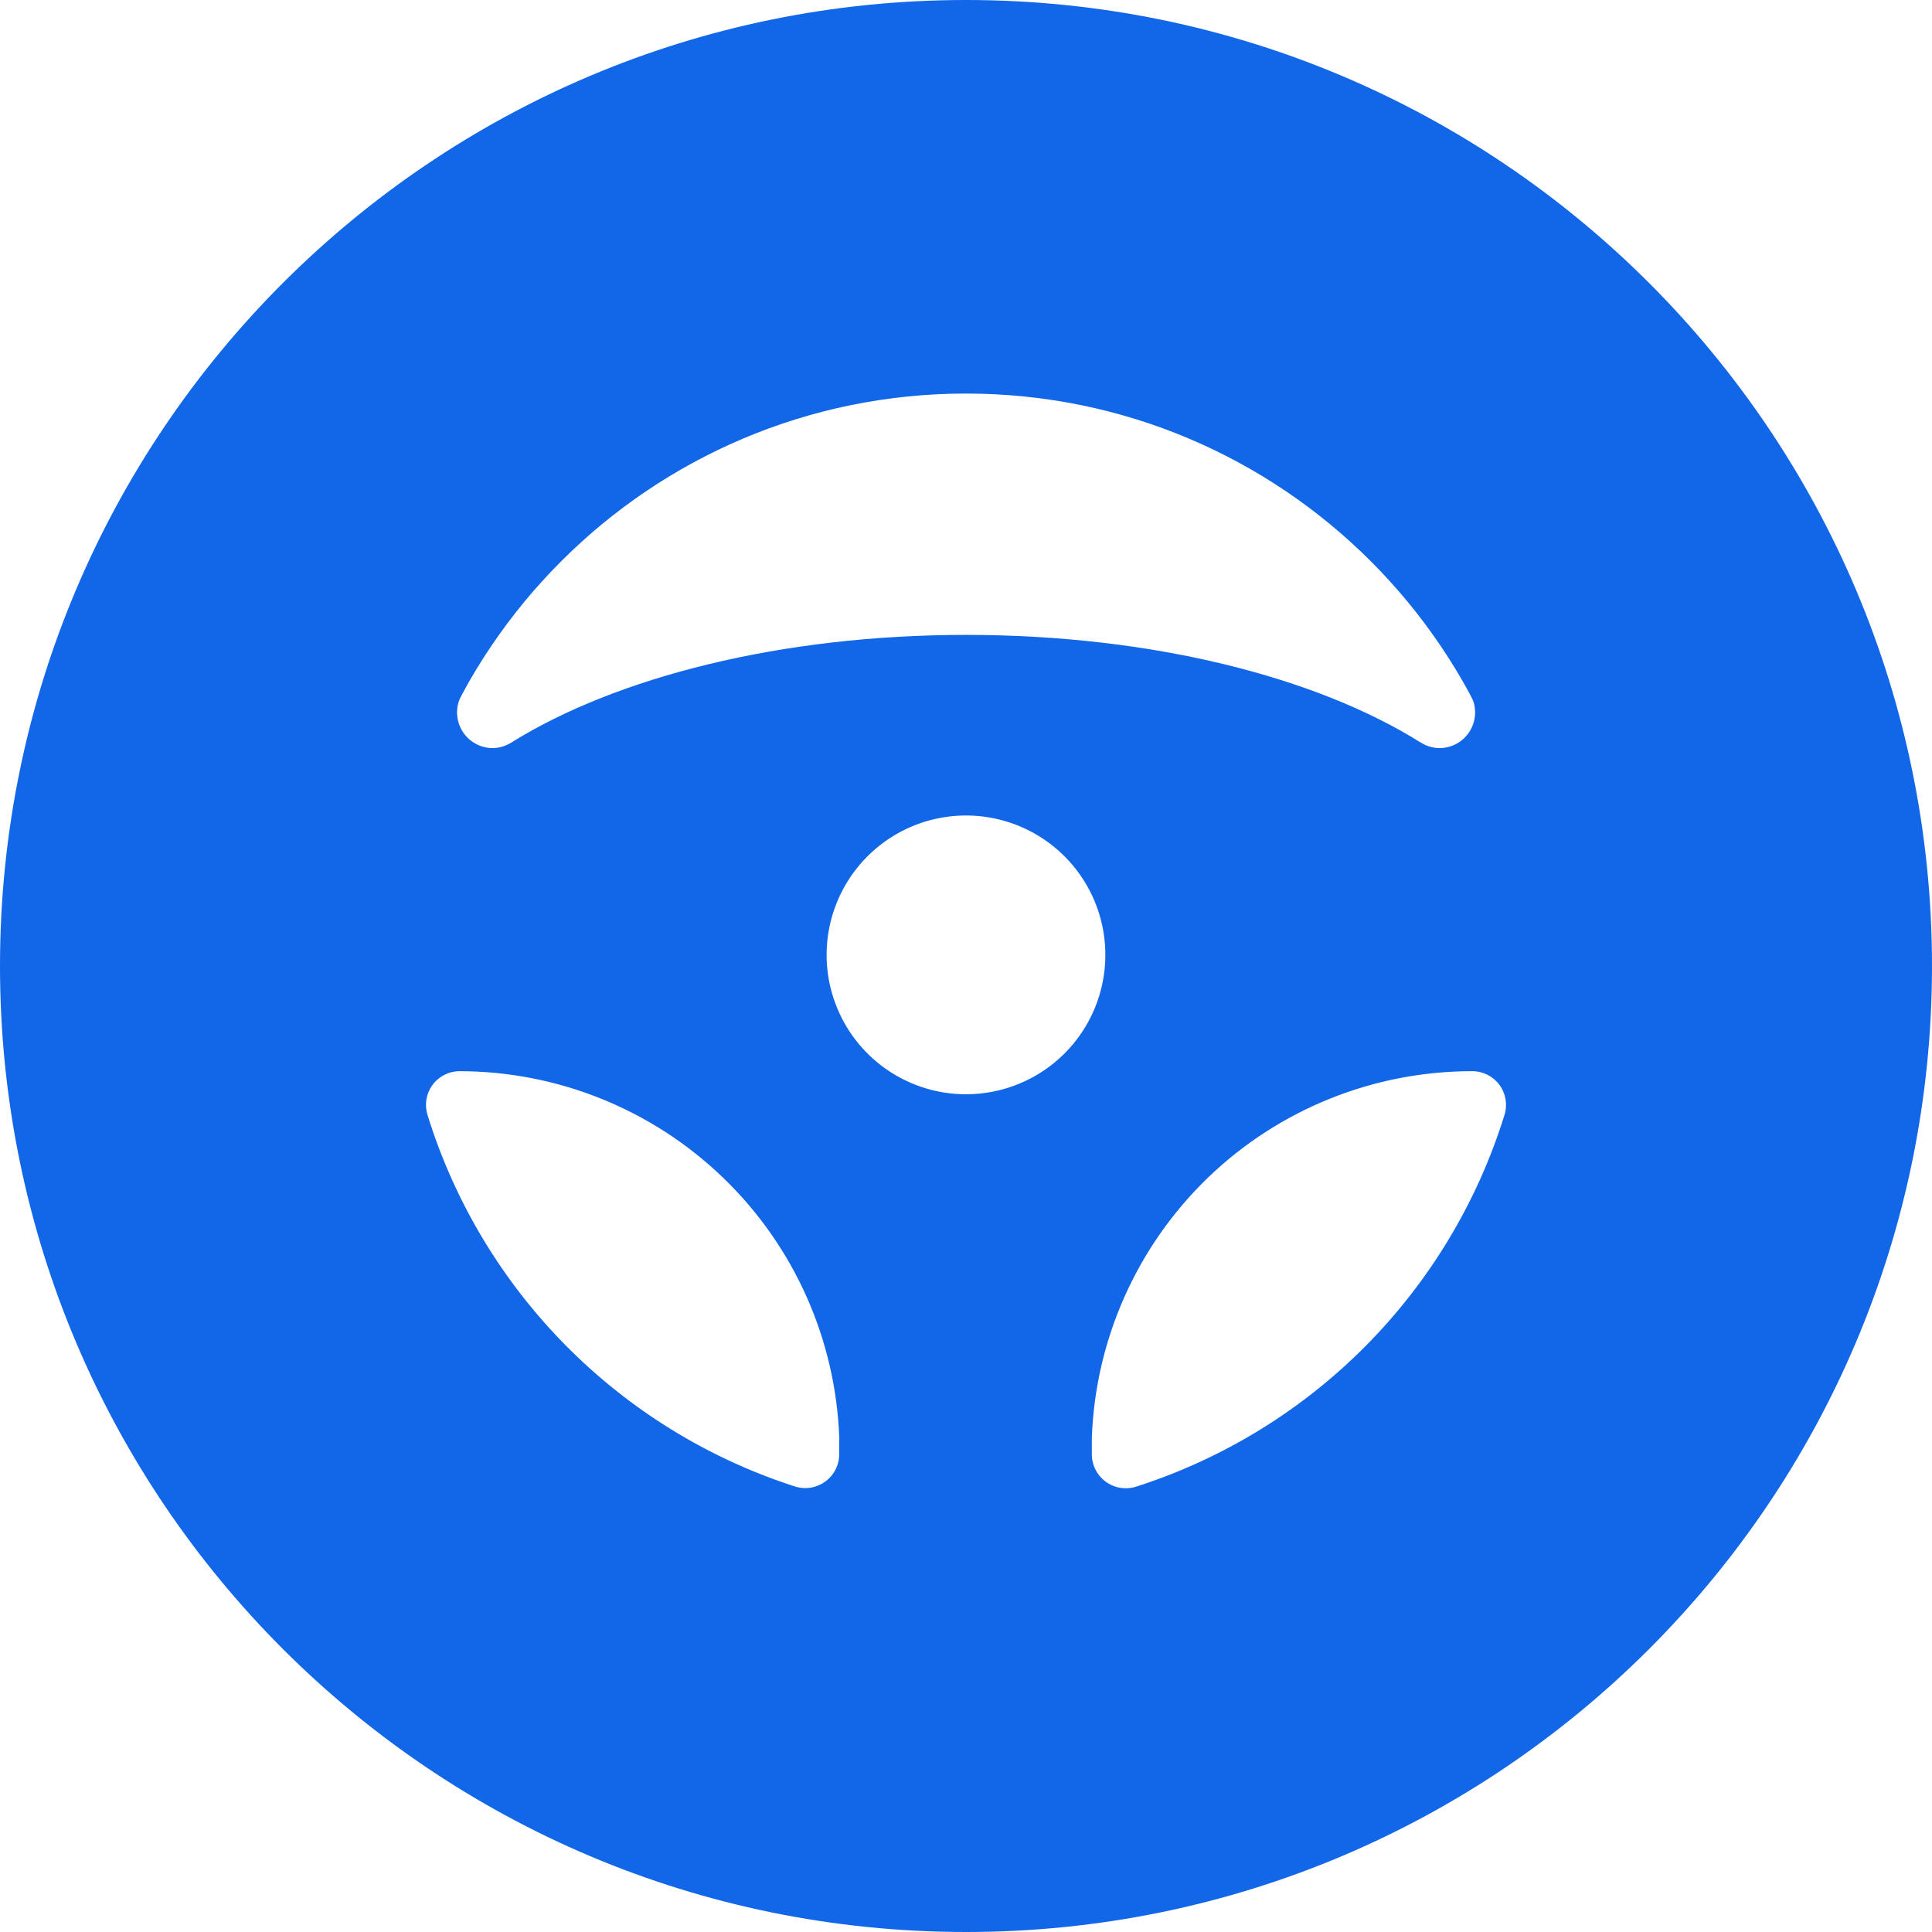
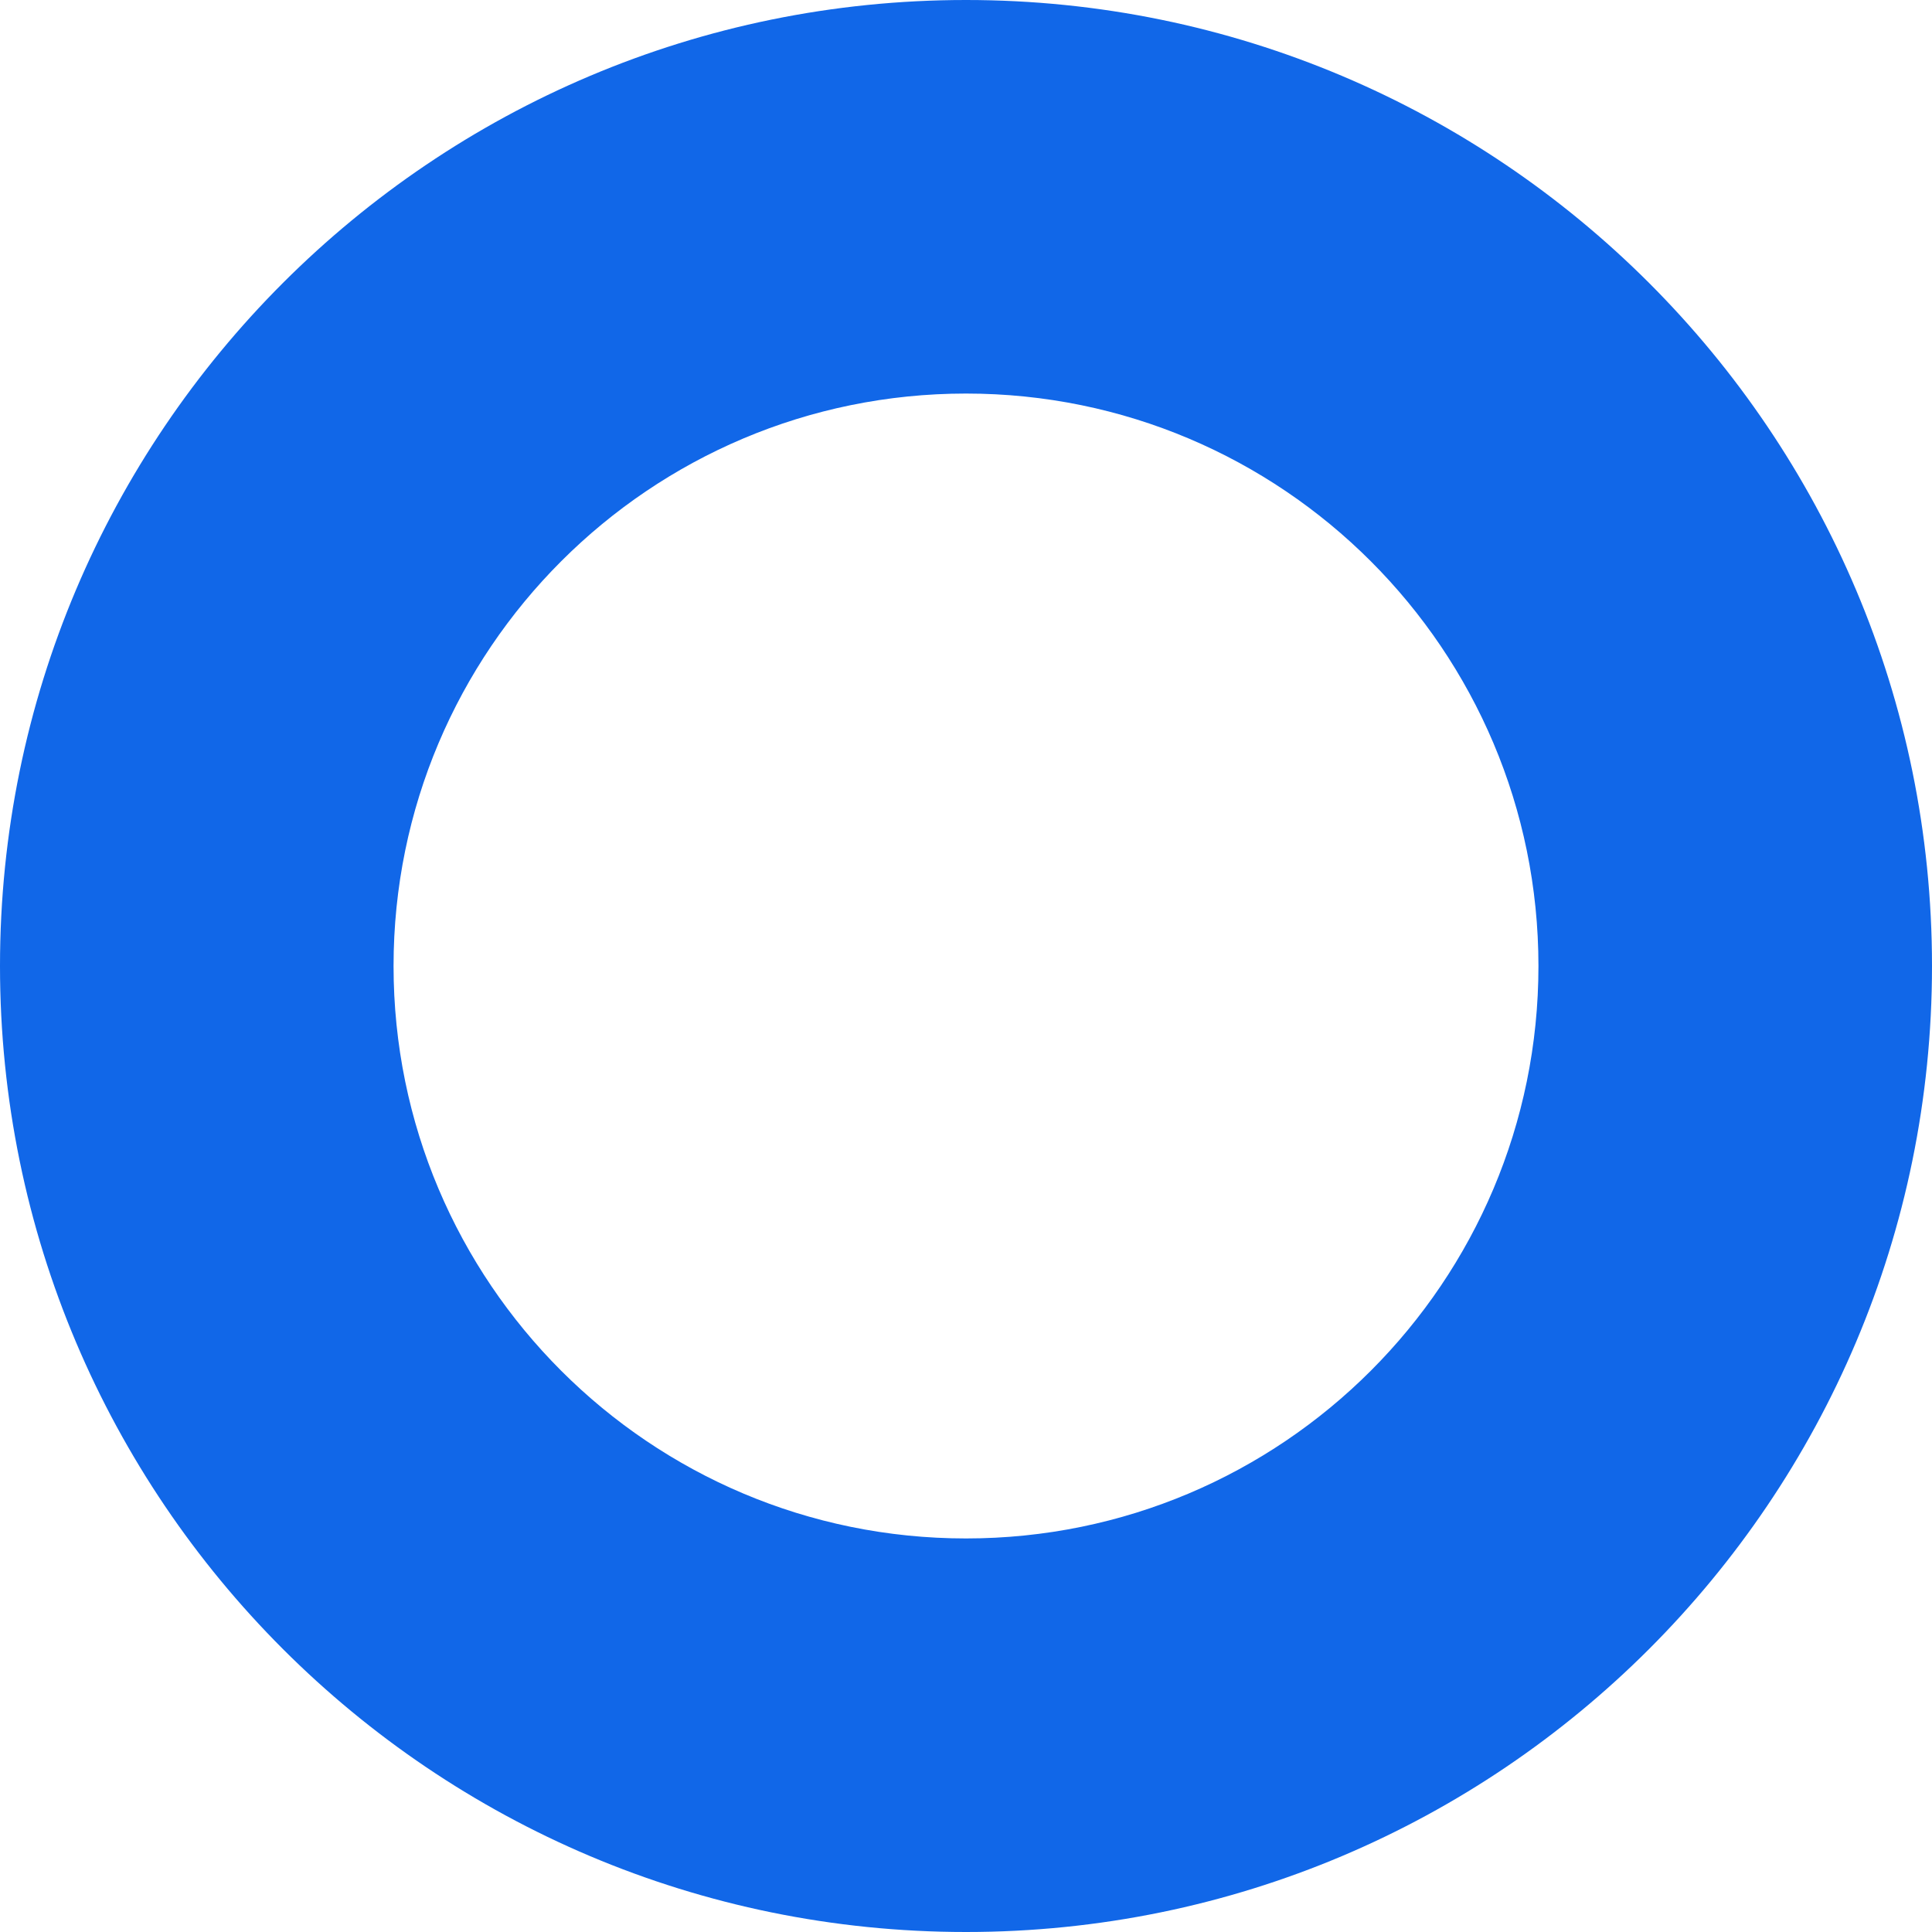
<svg xmlns="http://www.w3.org/2000/svg" width="108" height="108" viewBox="0 0 108 108" fill="none">
  <path fill-rule="evenodd" clip-rule="evenodd" d="M54 108C83.823 108 108 83.823 108 54C108 24.177 83.823 0 54 0C24.177 0 0 24.177 0 54C0 83.823 24.177 108 54 108ZM54 86C71.673 86 86 71.673 86 54C86 36.327 71.673 22 54 22C36.327 22 22 36.327 22 54C22 71.673 36.327 86 54 86Z" fill="#1167E8" />
  <g clip-path="url(#clip0_4313_465)">
-     <path d="M54 95.14C65.177 95.14 75.893 90.699 83.797 82.797C91.698 74.893 96.14 64.177 96.14 53C96.14 41.823 91.699 31.107 83.797 23.203C75.893 15.302 65.177 10.86 54 10.86C42.823 10.86 32.107 15.301 24.203 23.203C16.302 31.107 11.86 41.823 11.86 53C11.873 64.173 16.318 74.883 24.219 82.781C32.117 90.682 42.827 95.126 54 95.14ZM54 61.17C50.849 61.17 48.007 59.272 46.801 56.359C45.595 53.45 46.263 50.097 48.491 47.87C50.718 45.639 54.071 44.974 56.983 46.181C59.892 47.386 61.79 50.228 61.79 53.38C61.79 55.446 60.971 57.428 59.509 58.889C58.048 60.35 56.066 61.17 54 61.17ZM84.1 62.332C81.036 72.192 73.36 79.943 63.527 83.1C62.939 83.294 62.291 83.187 61.797 82.817C61.3 82.445 61.014 81.853 61.034 81.232V80.372C61.233 74.866 63.564 69.652 67.531 65.826C71.502 62.003 76.8 59.873 82.313 59.88C82.911 59.883 83.472 60.169 83.825 60.652C84.178 61.136 84.281 61.761 84.1 62.332ZM25.758 38.938C29.258 31.893 35.268 26.415 42.602 23.569C49.938 20.727 58.071 20.727 65.405 23.569C72.742 26.414 78.749 31.893 82.253 38.938C82.558 39.556 82.522 40.288 82.162 40.873C81.799 41.461 81.161 41.817 80.472 41.82C80.099 41.817 79.737 41.709 79.421 41.511C73.572 37.839 64.36 35.491 54 35.491C43.636 35.491 34.425 37.866 28.579 41.511C28.264 41.709 27.901 41.817 27.528 41.82C26.842 41.813 26.204 41.454 25.845 40.869C25.485 40.285 25.452 39.556 25.758 38.938ZM25.67 59.88C31.176 59.88 36.464 62.017 40.424 65.837C44.389 69.656 46.713 74.867 46.915 80.366V81.226C46.931 81.841 46.653 82.426 46.166 82.795C45.678 83.168 45.04 83.282 44.452 83.101C34.629 79.936 26.96 72.189 23.9 62.334C23.722 61.763 23.819 61.144 24.169 60.661C24.518 60.177 25.076 59.887 25.67 59.88Z" fill="#1167E8" />
+     <path d="M54 95.14C65.177 95.14 75.893 90.699 83.797 82.797C91.698 74.893 96.14 64.177 96.14 53C96.14 41.823 91.699 31.107 83.797 23.203C75.893 15.302 65.177 10.86 54 10.86C42.823 10.86 32.107 15.301 24.203 23.203C16.302 31.107 11.86 41.823 11.86 53C32.117 90.682 42.827 95.126 54 95.14ZM54 61.17C50.849 61.17 48.007 59.272 46.801 56.359C45.595 53.45 46.263 50.097 48.491 47.87C50.718 45.639 54.071 44.974 56.983 46.181C59.892 47.386 61.79 50.228 61.79 53.38C61.79 55.446 60.971 57.428 59.509 58.889C58.048 60.35 56.066 61.17 54 61.17ZM84.1 62.332C81.036 72.192 73.36 79.943 63.527 83.1C62.939 83.294 62.291 83.187 61.797 82.817C61.3 82.445 61.014 81.853 61.034 81.232V80.372C61.233 74.866 63.564 69.652 67.531 65.826C71.502 62.003 76.8 59.873 82.313 59.88C82.911 59.883 83.472 60.169 83.825 60.652C84.178 61.136 84.281 61.761 84.1 62.332ZM25.758 38.938C29.258 31.893 35.268 26.415 42.602 23.569C49.938 20.727 58.071 20.727 65.405 23.569C72.742 26.414 78.749 31.893 82.253 38.938C82.558 39.556 82.522 40.288 82.162 40.873C81.799 41.461 81.161 41.817 80.472 41.82C80.099 41.817 79.737 41.709 79.421 41.511C73.572 37.839 64.36 35.491 54 35.491C43.636 35.491 34.425 37.866 28.579 41.511C28.264 41.709 27.901 41.817 27.528 41.82C26.842 41.813 26.204 41.454 25.845 40.869C25.485 40.285 25.452 39.556 25.758 38.938ZM25.67 59.88C31.176 59.88 36.464 62.017 40.424 65.837C44.389 69.656 46.713 74.867 46.915 80.366V81.226C46.931 81.841 46.653 82.426 46.166 82.795C45.678 83.168 45.04 83.282 44.452 83.101C34.629 79.936 26.96 72.189 23.9 62.334C23.722 61.763 23.819 61.144 24.169 60.661C24.518 60.177 25.076 59.887 25.67 59.88Z" fill="#1167E8" />
  </g>
  <defs>
    <clipPath id="clip0_4313_465">
-       <rect width="86" height="86" fill="white" transform="translate(11 10)" />
-     </clipPath>
+       </clipPath>
  </defs>
</svg>